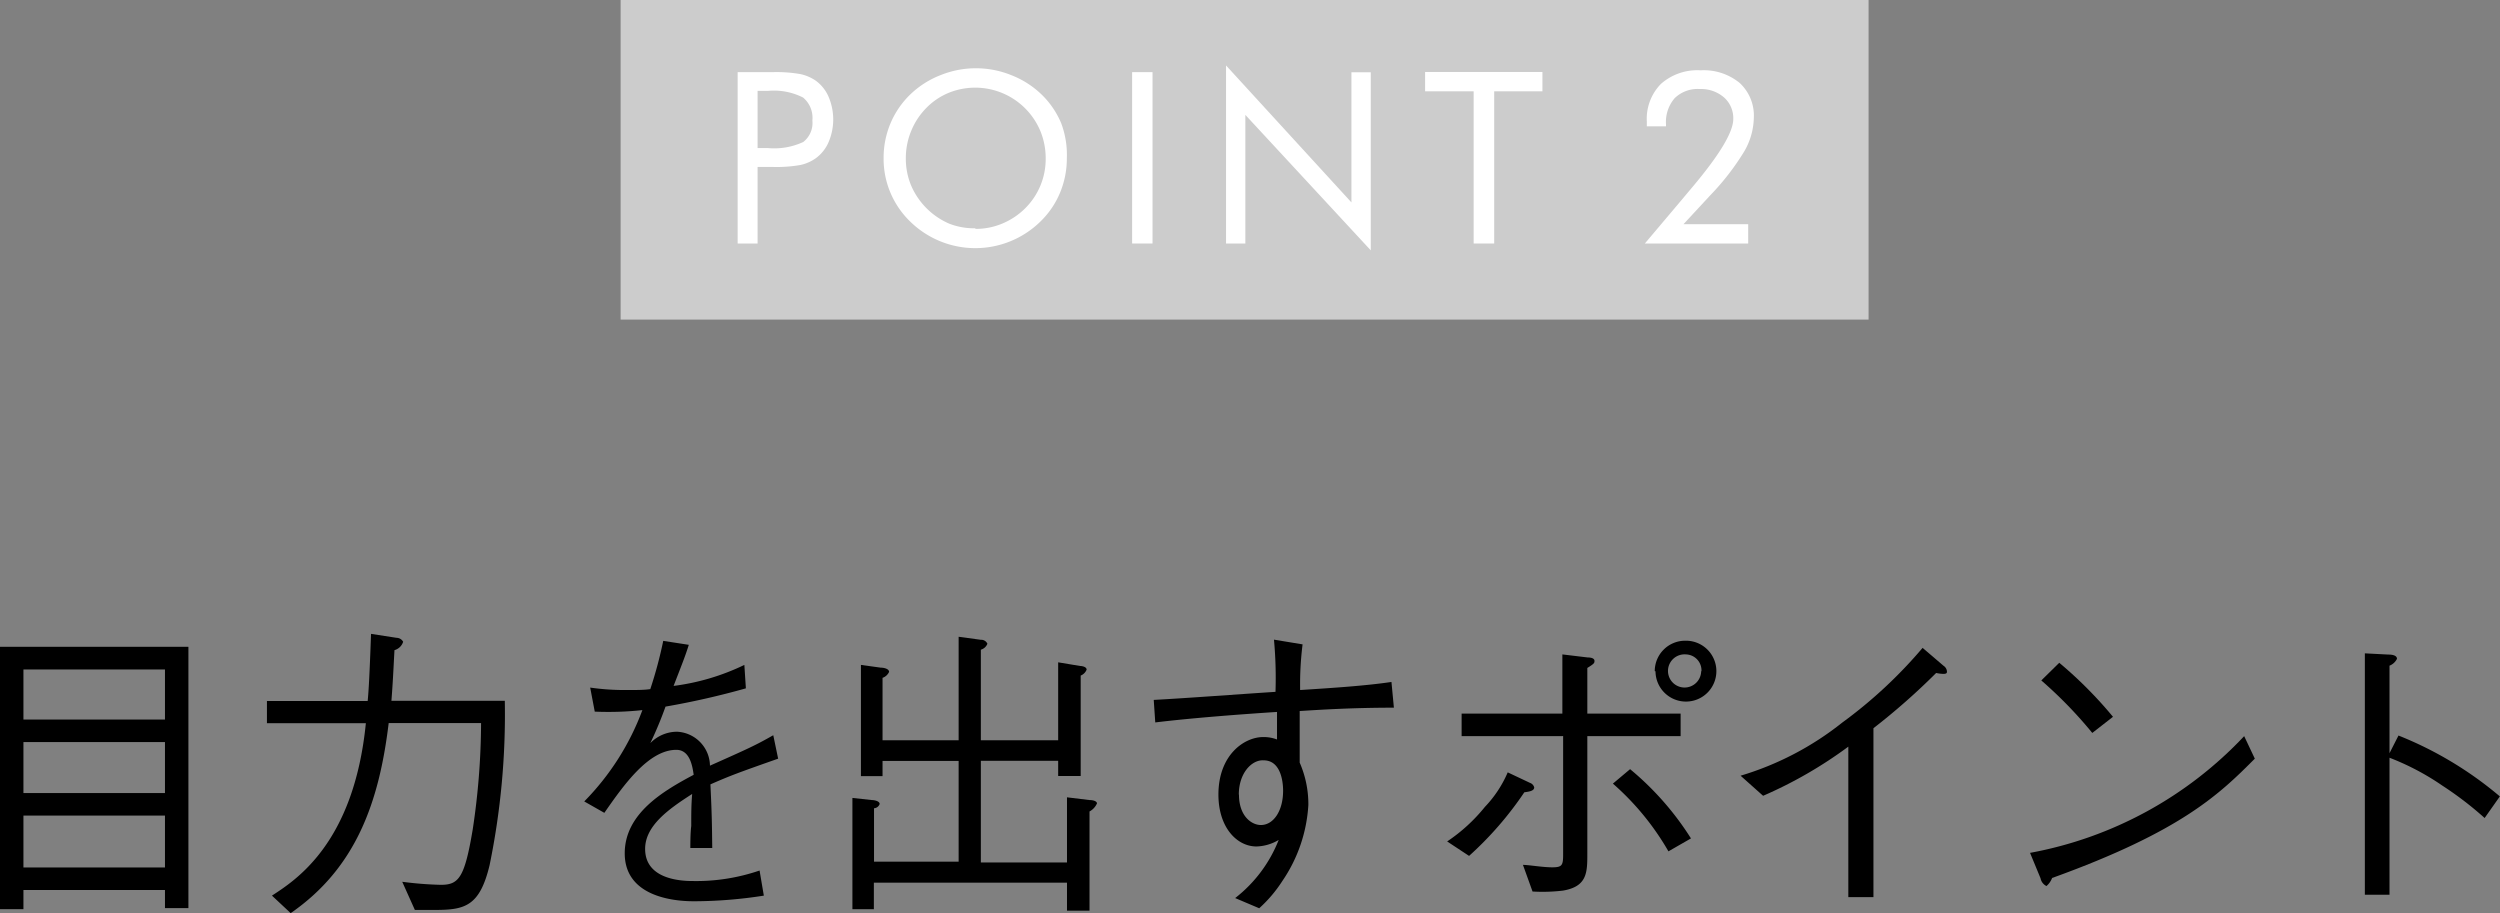
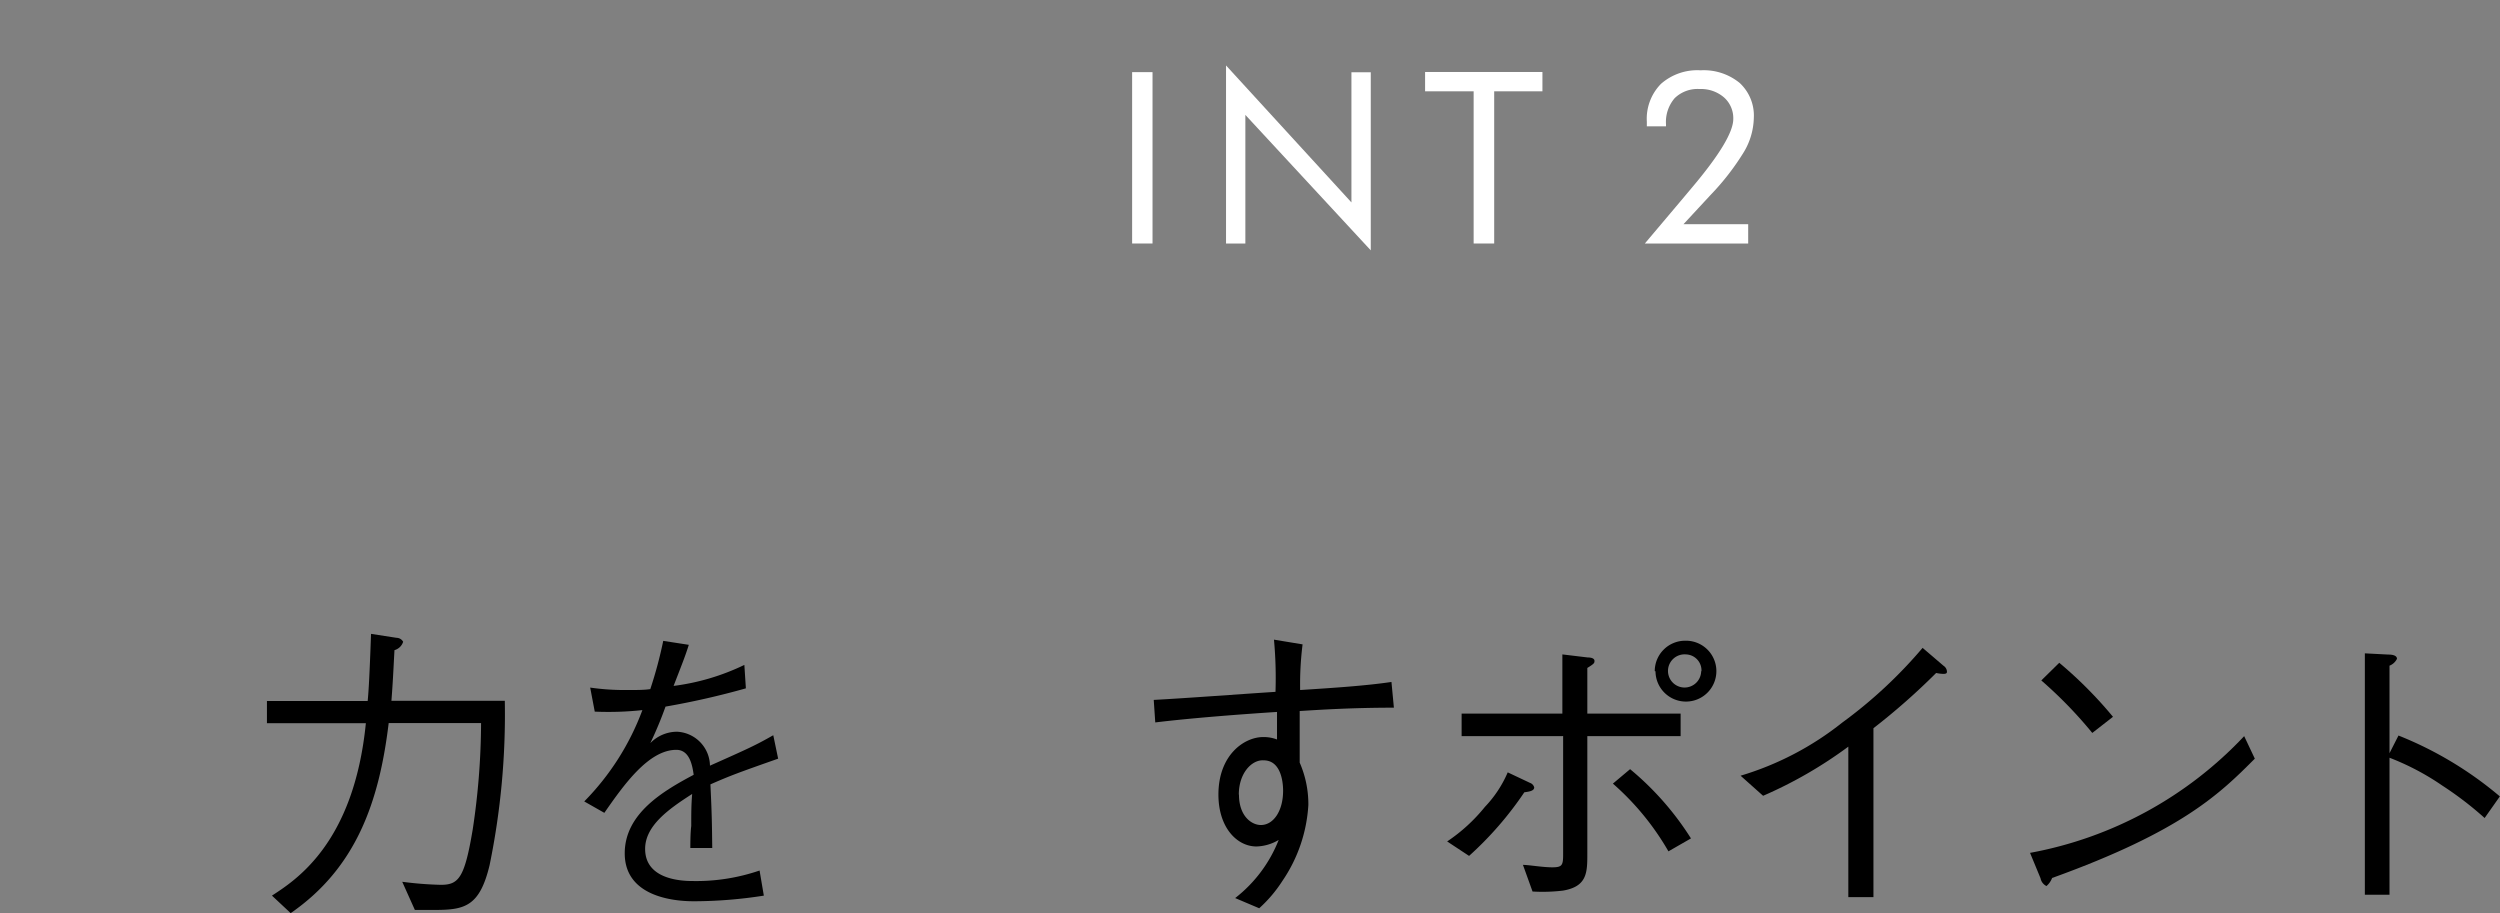
<svg xmlns="http://www.w3.org/2000/svg" id="要素" viewBox="0 0 164.27 60">
  <rect x="0" y="0" width="164.27" height="60" fill="#808080" stroke="none" />
  <title>makeup_points_2_t3</title>
-   <path d="M7486.06,1186.68v-1.2h-9.3v1.26h-1.54V1169.5h12.38v17.17h-1.54Zm0-15.69h-9.3v3.29h9.3V1171Zm0,4.77h-9.3v3.35h9.3v-3.35Zm0,4.83h-9.3V1184h9.3v-3.41Z" transform="translate(-7475.22 -1127)" />
  <path d="M7493.09,1185.85c1.52-1,5.38-3.39,6.17-11.33h-6.5v-1.46h6.62c0.06-.63.12-1.58,0.22-4.41l1.68,0.26a0.5,0.5,0,0,1,.43.26,0.83,0.83,0,0,1-.57.55c-0.1,1.85-.1,2-0.2,3.33h7.45a49.21,49.21,0,0,1-1,10.8c-0.65,2.7-1.62,2.94-3.59,2.94h-1.32l-0.83-1.85a23.43,23.43,0,0,0,2.54.2c1.18,0,1.56-.47,2.09-3.63a47.5,47.5,0,0,0,.55-7h-6.07c-0.63,5.24-2.17,9.54-6.44,12.49Z" transform="translate(-7475.22 -1127)" />
  <path d="M7525.41,1185.85a29.9,29.9,0,0,1-4.55.37c-0.65,0-4.59,0-4.59-3.15,0-2.64,2.58-4.12,4.53-5.16-0.08-.55-0.24-1.64-1.14-1.64-1.83,0-3.47,2.33-4.73,4.14l-1.32-.75a16.94,16.94,0,0,0,3.82-6,20.92,20.92,0,0,1-3.13.1l-0.3-1.58a15.88,15.88,0,0,0,2.35.16c0.77,0,1.2,0,1.6-.06a28.26,28.26,0,0,0,.85-3.17l1.68,0.26c-0.22.71-.45,1.28-1,2.7a15,15,0,0,0,4.65-1.38l0.1,1.54a52.23,52.23,0,0,1-5.28,1.2,24.67,24.67,0,0,1-1,2.4,2.46,2.46,0,0,1,1.75-.75,2.27,2.27,0,0,1,2.17,2.23c2.56-1.14,3-1.34,4.16-2l0.32,1.54c-2.58.91-3.11,1.1-4.45,1.69,0.1,2.09.1,2.6,0.12,4.18h-1.44c0-.18,0-1,0.06-1.44,0-.83,0-1.38.06-2.11-1.56,1-3.09,2.09-3.09,3.61,0,1.95,2.23,2.11,3.11,2.11a12.84,12.84,0,0,0,4.41-.69Z" transform="translate(-7475.22 -1127)" />
-   <path d="M7532.65,1186.74h-1.42v-7.31l1.28,0.14c0.14,0,.51.06,0.51,0.26a0.42,0.42,0,0,1-.37.28v3.51h5.56V1177h-5v1h-1.42v-7.31l1.3,0.18c0.22,0,.55.08,0.55,0.28a0.74,0.74,0,0,1-.43.39v4.1h5v-6.8l1.46,0.2a0.44,0.44,0,0,1,.43.26,0.65,0.65,0,0,1-.43.39v5.95h5.08v-5.12l1.44,0.24c0.14,0,.43.06,0.43,0.24a0.69,0.69,0,0,1-.39.39v6.6h-1.48v-1h-5.08v6.68h5.66v-4.28l1.48,0.18c0.3,0,.49.1,0.49,0.22a1.11,1.11,0,0,1-.49.53v6.52h-1.48V1185h-12.69v1.73Z" transform="translate(-7475.22 -1127)" />
  <path d="M7560.81,1169.34a21.12,21.12,0,0,0-.16,3c2.19-.14,4.32-0.28,6-0.53l0.16,1.69c-2.78,0-4.89.14-6.19,0.22,0,0.53,0,2.9,0,3.39a6.83,6.83,0,0,1,.57,2.78,9.87,9.87,0,0,1-1.71,5,8.83,8.83,0,0,1-1.52,1.79l-1.58-.67a9,9,0,0,0,2.86-3.82,3,3,0,0,1-1.46.43c-1.28,0-2.5-1.24-2.5-3.41,0-2.62,1.71-3.78,2.94-3.78a2.46,2.46,0,0,1,.91.16v-1.81c-2.17.14-5.54,0.39-8,.69l-0.1-1.48c2.23-.12,5.81-0.39,8-0.53a27.31,27.31,0,0,0-.1-3.43Zm-4.18,9.87c0,1.42.83,2,1.44,2,0.83,0,1.46-.93,1.46-2.25,0-.67-0.18-2-1.28-2C7557.48,1176.91,7556.62,1177.79,7556.62,1179.21Z" transform="translate(-7475.22 -1127)" />
  <path d="M7570.31,1182.29a11.16,11.16,0,0,0,2.48-2.27,7.63,7.63,0,0,0,1.5-2.27l1.46,0.69a0.43,0.43,0,0,1,.28.3c0,0.24-.37.28-0.65,0.32a22.54,22.54,0,0,1-3.63,4.18Zm7.57-6.92h-6.62v-1.48h6.62V1170l1.66,0.2c0.28,0,.45.08,0.45,0.22s0,0.18-.47.47v3h6.13v1.48h-6.13v7.71c0,1.24,0,2.17-1.6,2.44a11.4,11.4,0,0,1-2,.06l-0.63-1.75c0.39,0,1.28.16,1.93,0.16s0.71-.14.71-0.85v-7.78Zm4.45,2.17a19.2,19.2,0,0,1,4,4.55l-1.48.85a17.5,17.5,0,0,0-3.65-4.45Zm1.62-6.44a2,2,0,0,1,2-2A2,2,0,1,1,7584,1171.11Zm3.07,0A1.05,1.05,0,0,0,7586,1170,1.09,1.09,0,1,0,7587,1171.11Z" transform="translate(-7475.22 -1127)" />
  <path d="M7596.67,1185.95v-9.89a28.32,28.32,0,0,1-5.6,3.23l-1.48-1.32a19.82,19.82,0,0,0,6.68-3.49,30.43,30.43,0,0,0,5.28-4.91l1.38,1.18a0.48,0.48,0,0,1,.22.37c0,0.08,0,.16-0.24.16a2.65,2.65,0,0,1-.47-0.06,43.69,43.69,0,0,1-4.12,3.63v11.1h-1.64Z" transform="translate(-7475.22 -1127)" />
  <path d="M7623.38,1176.85c-2.27,2.27-4.75,4.75-13.32,7.84a1.31,1.31,0,0,1-.37.53,0.71,0.71,0,0,1-.39-0.51l-0.69-1.67a25.67,25.67,0,0,0,14.07-7.67Zm-10.68-1.69a28.19,28.19,0,0,0-3.35-3.45l1.18-1.16a27.41,27.41,0,0,1,3.53,3.55Z" transform="translate(-7475.22 -1127)" />
  <path d="M7632.82,1175.33a24.13,24.13,0,0,1,6.66,4l-1,1.42a22.47,22.47,0,0,0-2.78-2.13,16.67,16.67,0,0,0-3.47-1.83v9h-1.62v-15.86l1.54,0.08c0.1,0,.57,0,0.57.28a0.92,0.92,0,0,1-.49.45v5.75Z" transform="translate(-7475.22 -1127)" />
-   <rect x="40.78" width="82" height="21" style="fill:#ccc" />
-   <path d="M7525,1137.95V1143h-1.31v-11.26H7526a9.16,9.16,0,0,1,1.82.13,2.85,2.85,0,0,1,1,.43,2.56,2.56,0,0,1,.84,1.05,3.79,3.79,0,0,1,0,3,2.56,2.56,0,0,1-.84,1.05,2.76,2.76,0,0,1-1,.44,9.1,9.1,0,0,1-1.82.13H7525Zm0-1.22h0.68a4.54,4.54,0,0,0,2.32-.4,1.58,1.58,0,0,0,.6-1.41,1.74,1.74,0,0,0-.61-1.51,4.24,4.24,0,0,0-2.3-.44H7525v3.76Z" transform="translate(-7475.22 -1127)" style="fill:#fff" />
-   <path d="M7545.32,1137.39a5.85,5.85,0,0,1-.45,2.28,5.67,5.67,0,0,1-1.3,1.9,6.11,6.11,0,0,1-8.53,0,5.73,5.73,0,0,1-1.76-4.18,5.84,5.84,0,0,1,.45-2.28,5.75,5.75,0,0,1,1.31-1.91,6,6,0,0,1,2-1.27,6.19,6.19,0,0,1,4.61,0,6,6,0,0,1,2,1.27,5.67,5.67,0,0,1,1.3,1.9A5.89,5.89,0,0,1,7545.32,1137.39Zm-6,4.65a4.5,4.5,0,0,0,1.76-.35,4.67,4.67,0,0,0,1.5-1,4.56,4.56,0,0,0,1.35-3.28,4.7,4.7,0,0,0-.35-1.8,4.64,4.64,0,0,0-6-2.52,4.4,4.4,0,0,0-1.49,1,4.64,4.64,0,0,0-1,1.52,4.69,4.69,0,0,0-.35,1.79,4.59,4.59,0,0,0,.34,1.77,4.79,4.79,0,0,0,2.52,2.53A4.51,4.51,0,0,0,7539.3,1142Z" transform="translate(-7475.22 -1127)" style="fill:#fff" />
  <path d="M7549.61,1143v-11.26h1.34V1143h-1.34Z" transform="translate(-7475.22 -1127)" style="fill:#fff" />
  <path d="M7555.78,1143v-11.7l8.24,9v-8.55h1.27v11.7l-8.24-8.9V1143h-1.28Z" transform="translate(-7475.22 -1127)" style="fill:#fff" />
  <path d="M7572.05,1143v-10h-3.19v-1.27h7.71V1133h-3.17v10h-1.36Z" transform="translate(-7475.22 -1127)" style="fill:#fff" />
  <path d="M7590.09,1141.73V1143h-6.79l2.38-2.82,0.68-.81q2.75-3.25,2.75-4.55a1.82,1.82,0,0,0-.61-1.42,2.31,2.31,0,0,0-1.6-.55,2.16,2.16,0,0,0-1.64.6,2.39,2.39,0,0,0-.57,1.72v0.13h-1.26s0-.09,0-0.15,0-.12,0-0.15a3.27,3.27,0,0,1,.93-2.49,3.61,3.61,0,0,1,2.6-.89,3.72,3.72,0,0,1,2.57.83,2.92,2.92,0,0,1,.93,2.3,4.54,4.54,0,0,1-.63,2.2,16.43,16.43,0,0,1-2.22,2.87l-1.77,1.91h4.27Z" transform="translate(-7475.22 -1127)" style="fill:#fff" />
</svg>